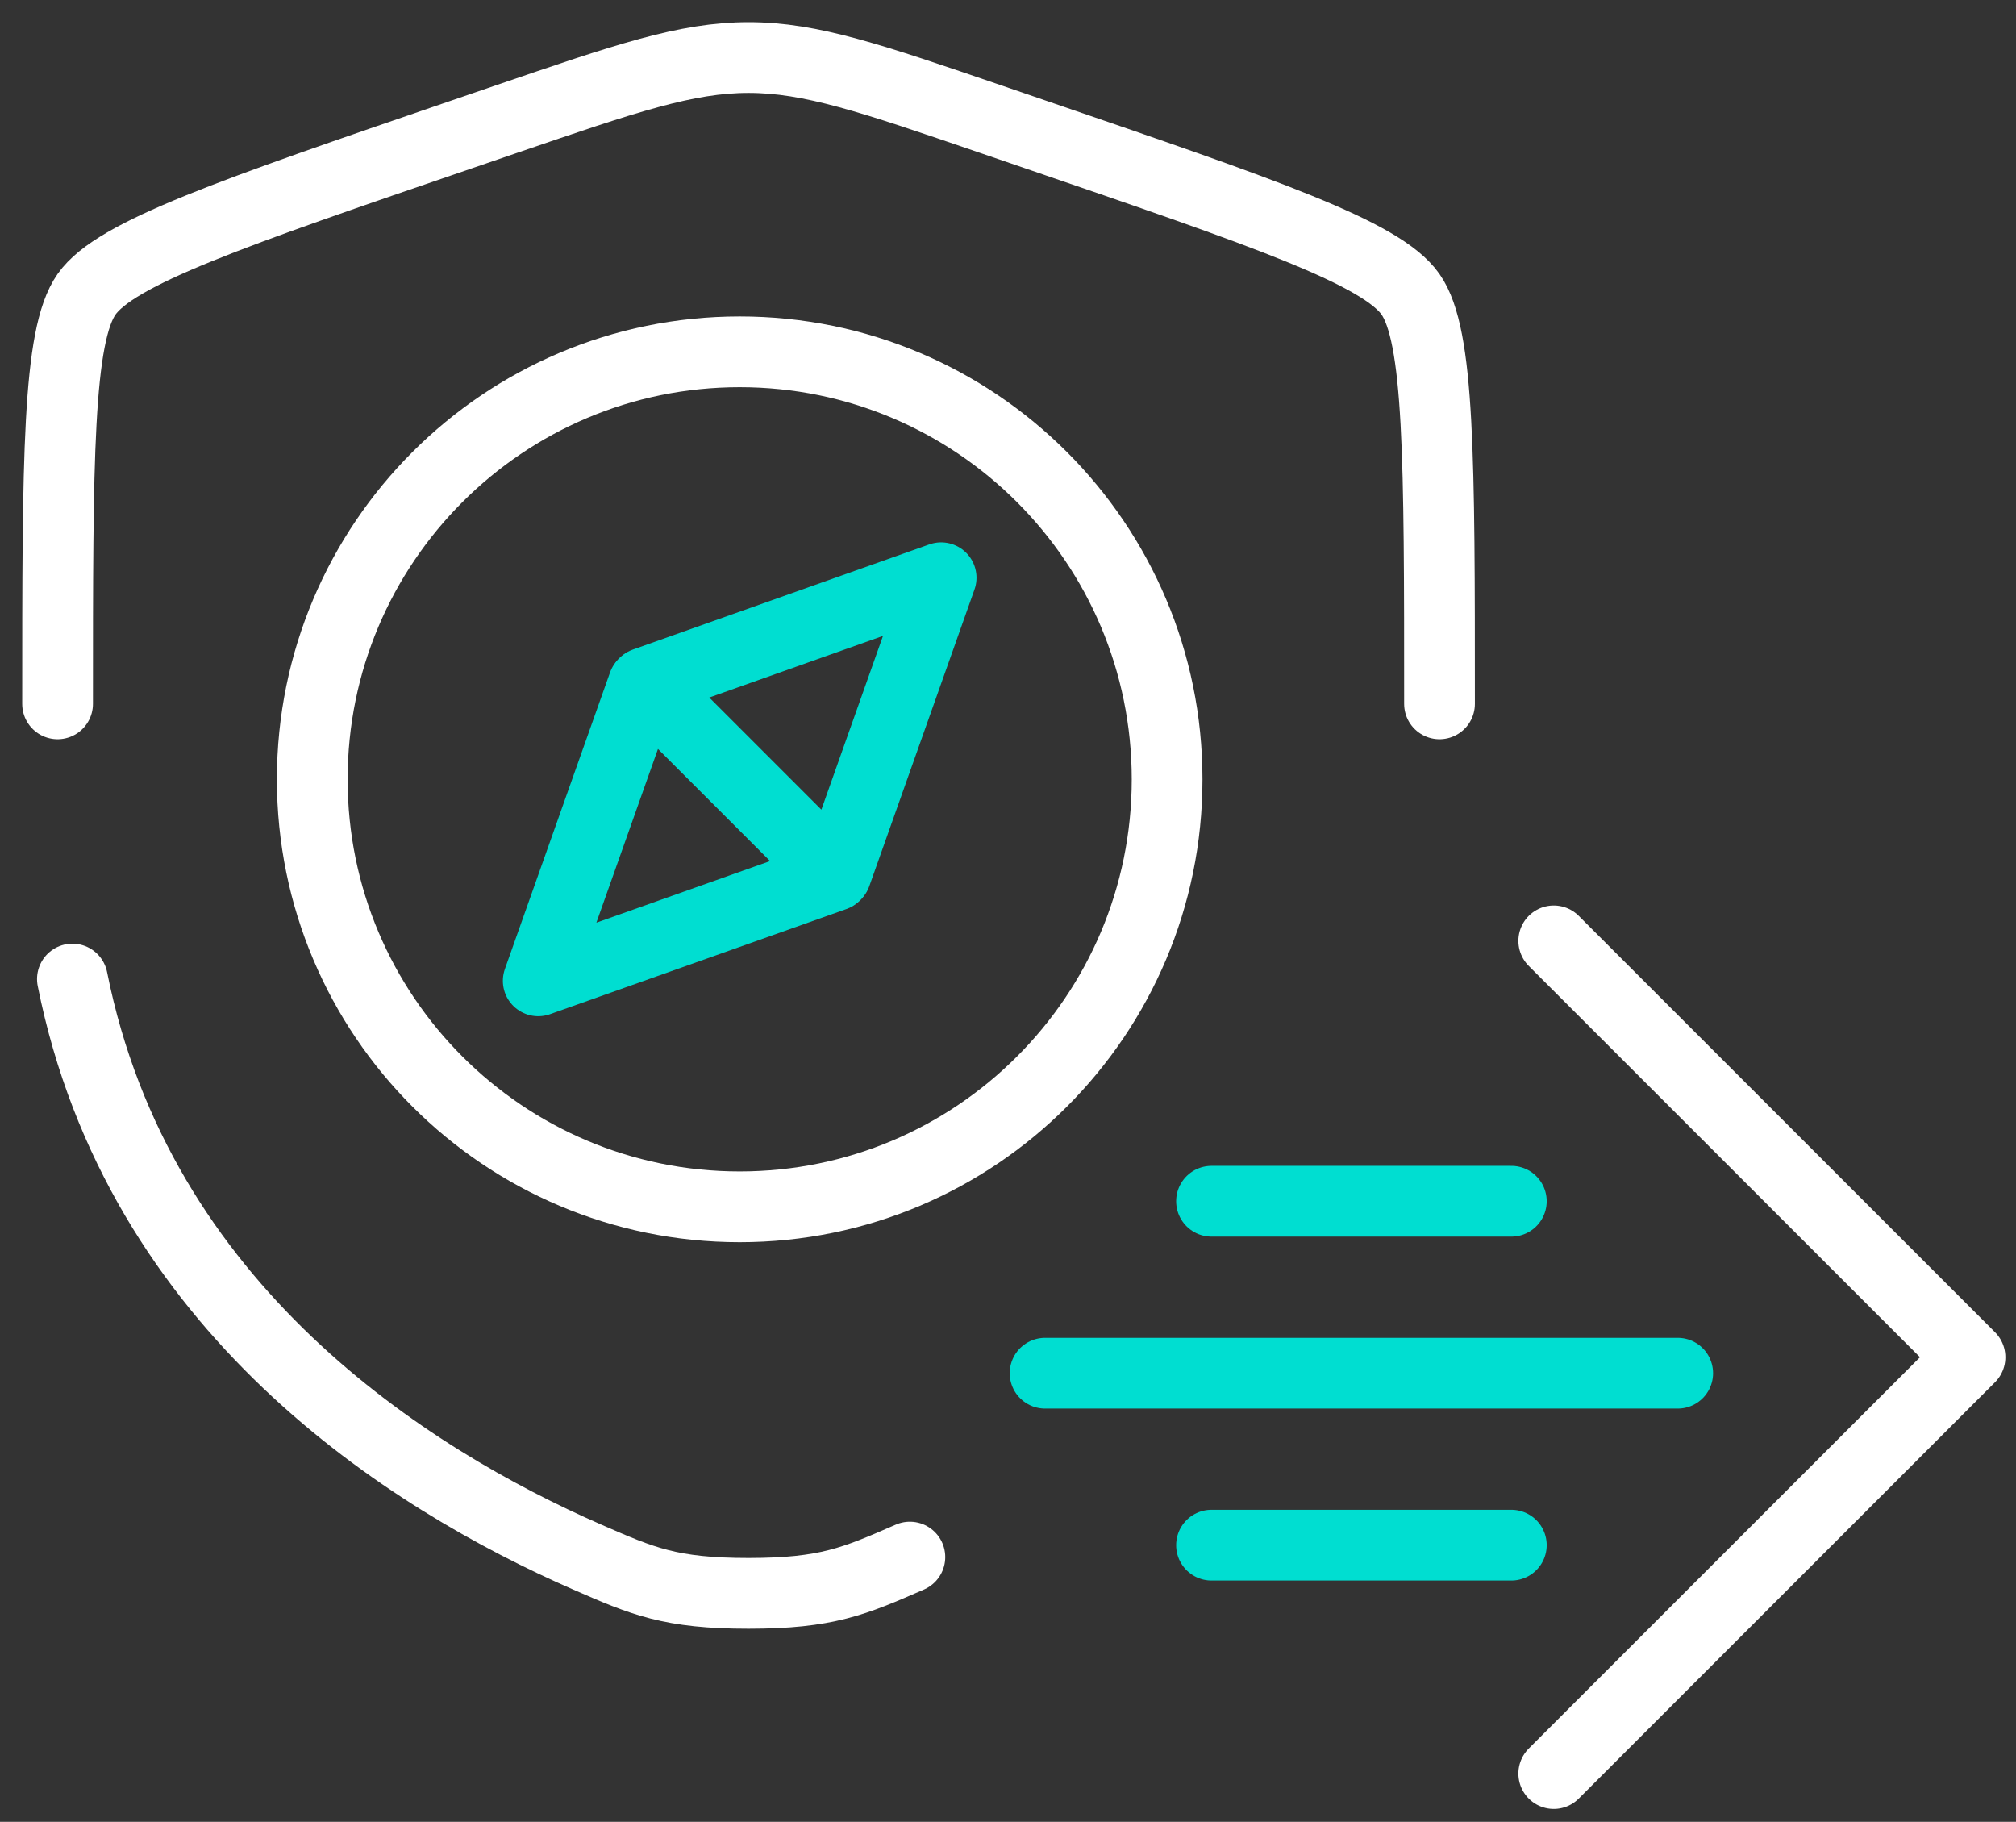
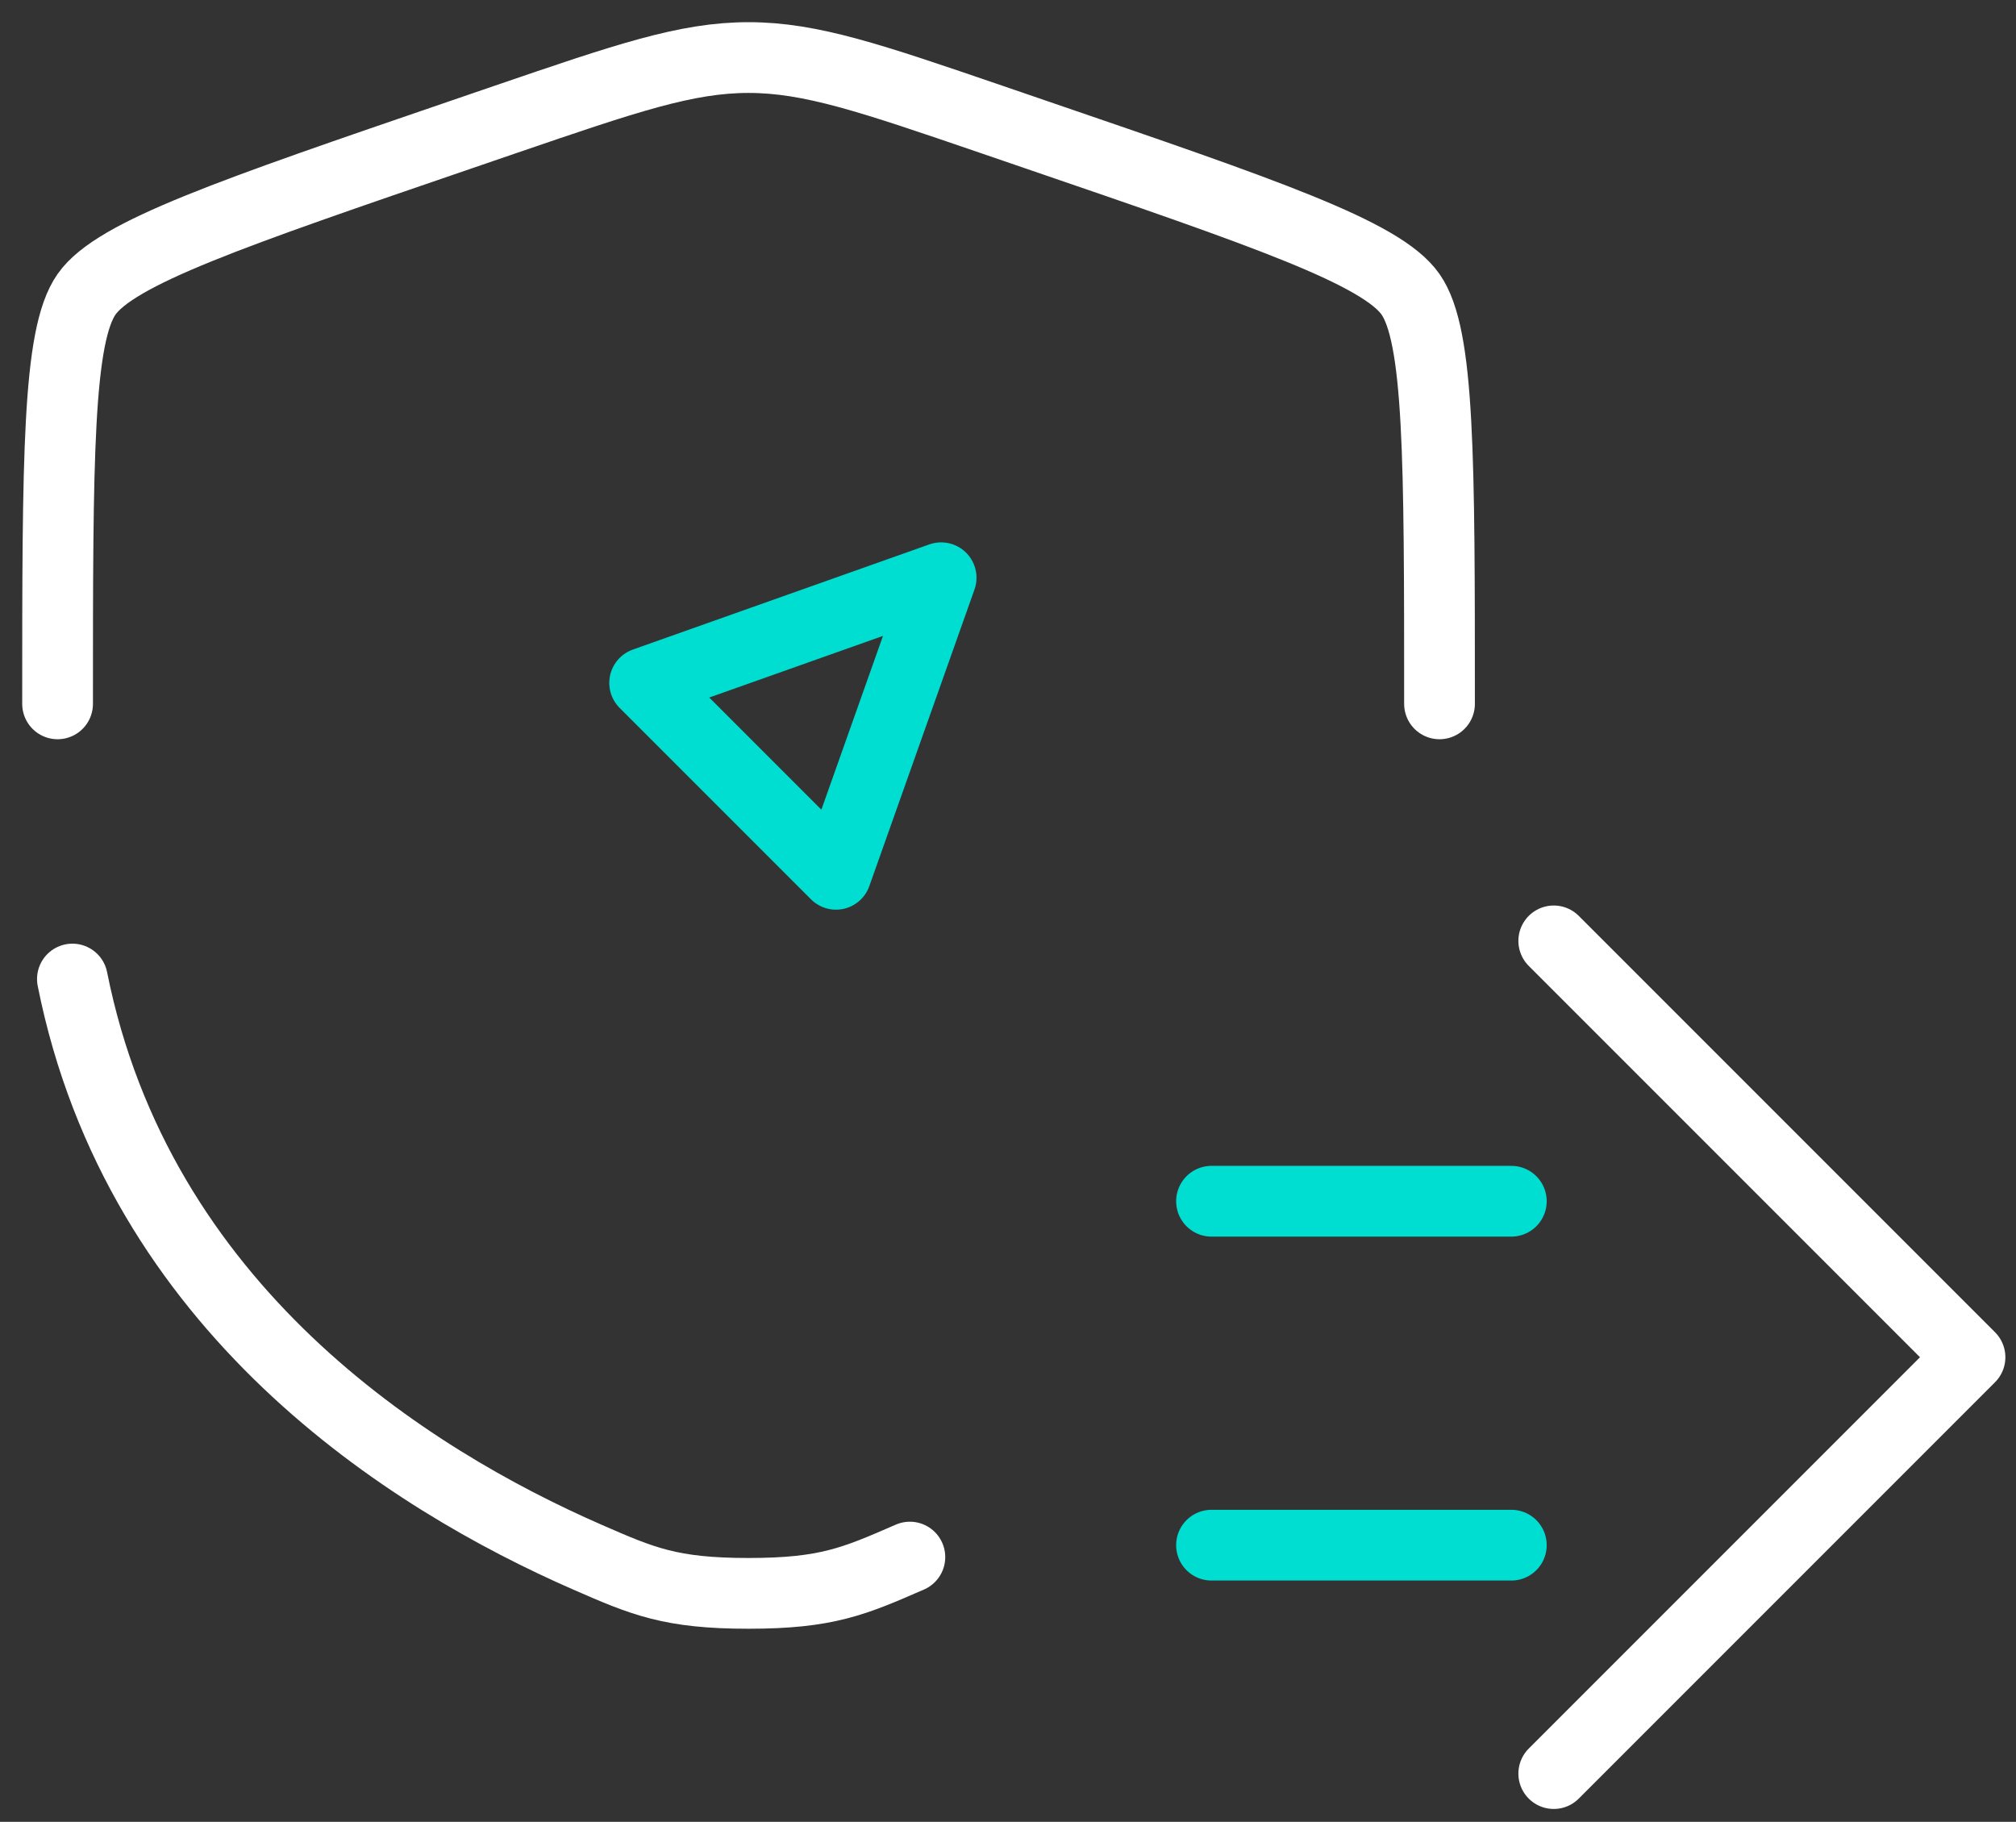
<svg xmlns="http://www.w3.org/2000/svg" fill="none" viewBox="0 0 114 103" height="103" width="114">
  <rect x="0" y="0" width="114" height="103" fill="#333333" stroke="none" />
  <g clip-path="url(#clip0_5488_4180)">
    <path stroke-linecap="round" stroke-width="4" stroke="white" d="M3.256 39.794C3.256 25.911 3.256 18.97 4.896 16.636C6.536 14.3 13.061 12.067 26.114 7.598L28.601 6.746C35.406 4.418 38.806 3.254 42.328 3.254C45.851 3.254 49.253 4.418 56.056 6.746L58.542 7.598C71.595 12.067 78.12 14.3 79.76 16.636C81.401 18.973 81.401 25.911 81.401 39.794M4.094 55.352C7.817 74.014 23.125 83.626 33.206 88.033C36.339 89.401 37.903 90.084 42.328 90.084C46.754 90.084 48.32 89.398 51.451 88.033" />
    <path stroke-linejoin="round" stroke-linecap="round" stroke-width="4" stroke="#00DED1" d="M47.273 49.43L36.453 38.61L53.219 32.664L47.273 49.43Z" />
-     <path stroke-linejoin="round" stroke-linecap="round" stroke-width="4" stroke="#00DED1" d="M36.38 38.688L47.2 49.508L30.436 55.453L36.38 38.688Z" />
-     <path stroke-linejoin="round" stroke-linecap="round" stroke-width="4" stroke="white" d="M41.828 68.23C55.176 68.23 65.997 57.409 65.997 44.06C65.997 30.712 55.176 19.891 41.828 19.891C28.479 19.891 17.658 30.712 17.658 44.06C17.658 57.409 28.479 68.23 41.828 68.23Z" />
-     <path stroke-linejoin="round" stroke-linecap="round" stroke-width="4" stroke="#00DED1" d="M94.87 77.637H59.097" />
    <path stroke-linejoin="round" stroke-linecap="round" stroke-width="4" stroke="#00DED1" d="M68.508 67.914H85.462" />
    <path stroke-linejoin="round" stroke-linecap="round" stroke-width="4" stroke="#00DED1" d="M68.508 87.359H85.462" />
    <path stroke-linejoin="round" stroke-linecap="round" stroke-width="4" stroke="white" d="M87.861 53.195L111.399 76.734L87.861 100.273" />
  </g>
  <defs>
    <clipPath id="clip0_5488_4180">
      <rect fill="white" height="102.363" width="113.488" />
    </clipPath>
  </defs>
</svg>